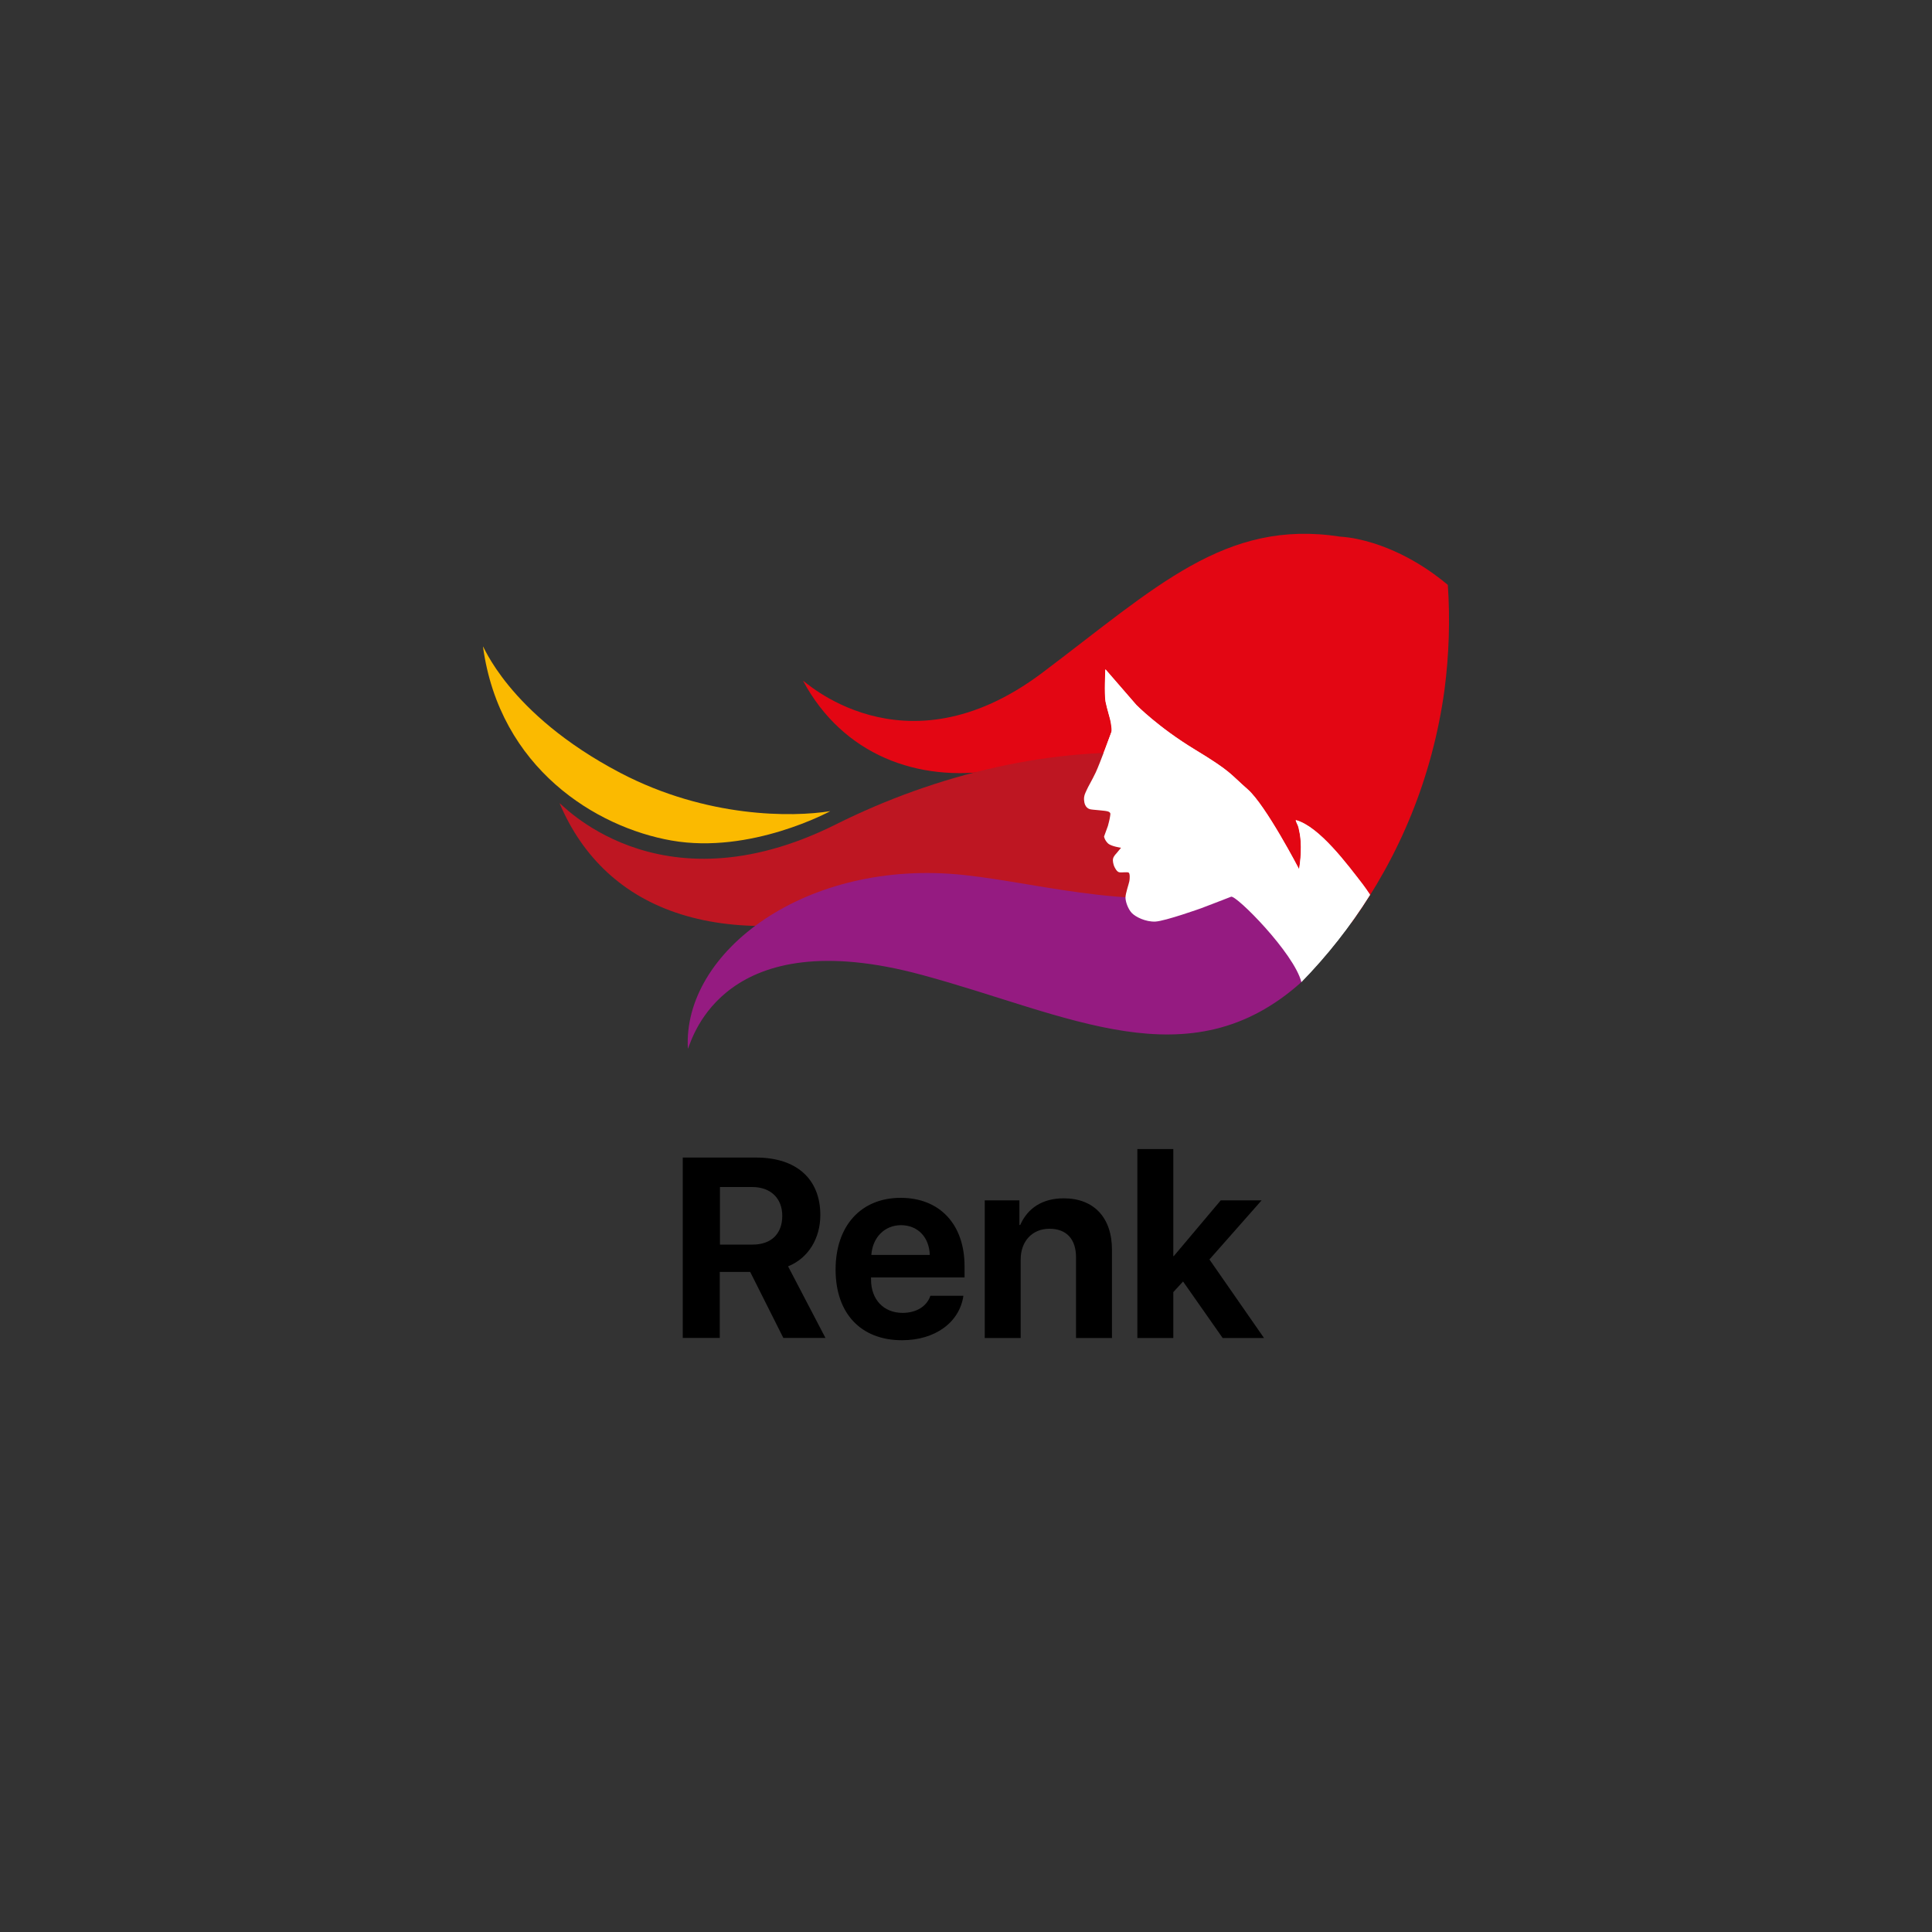
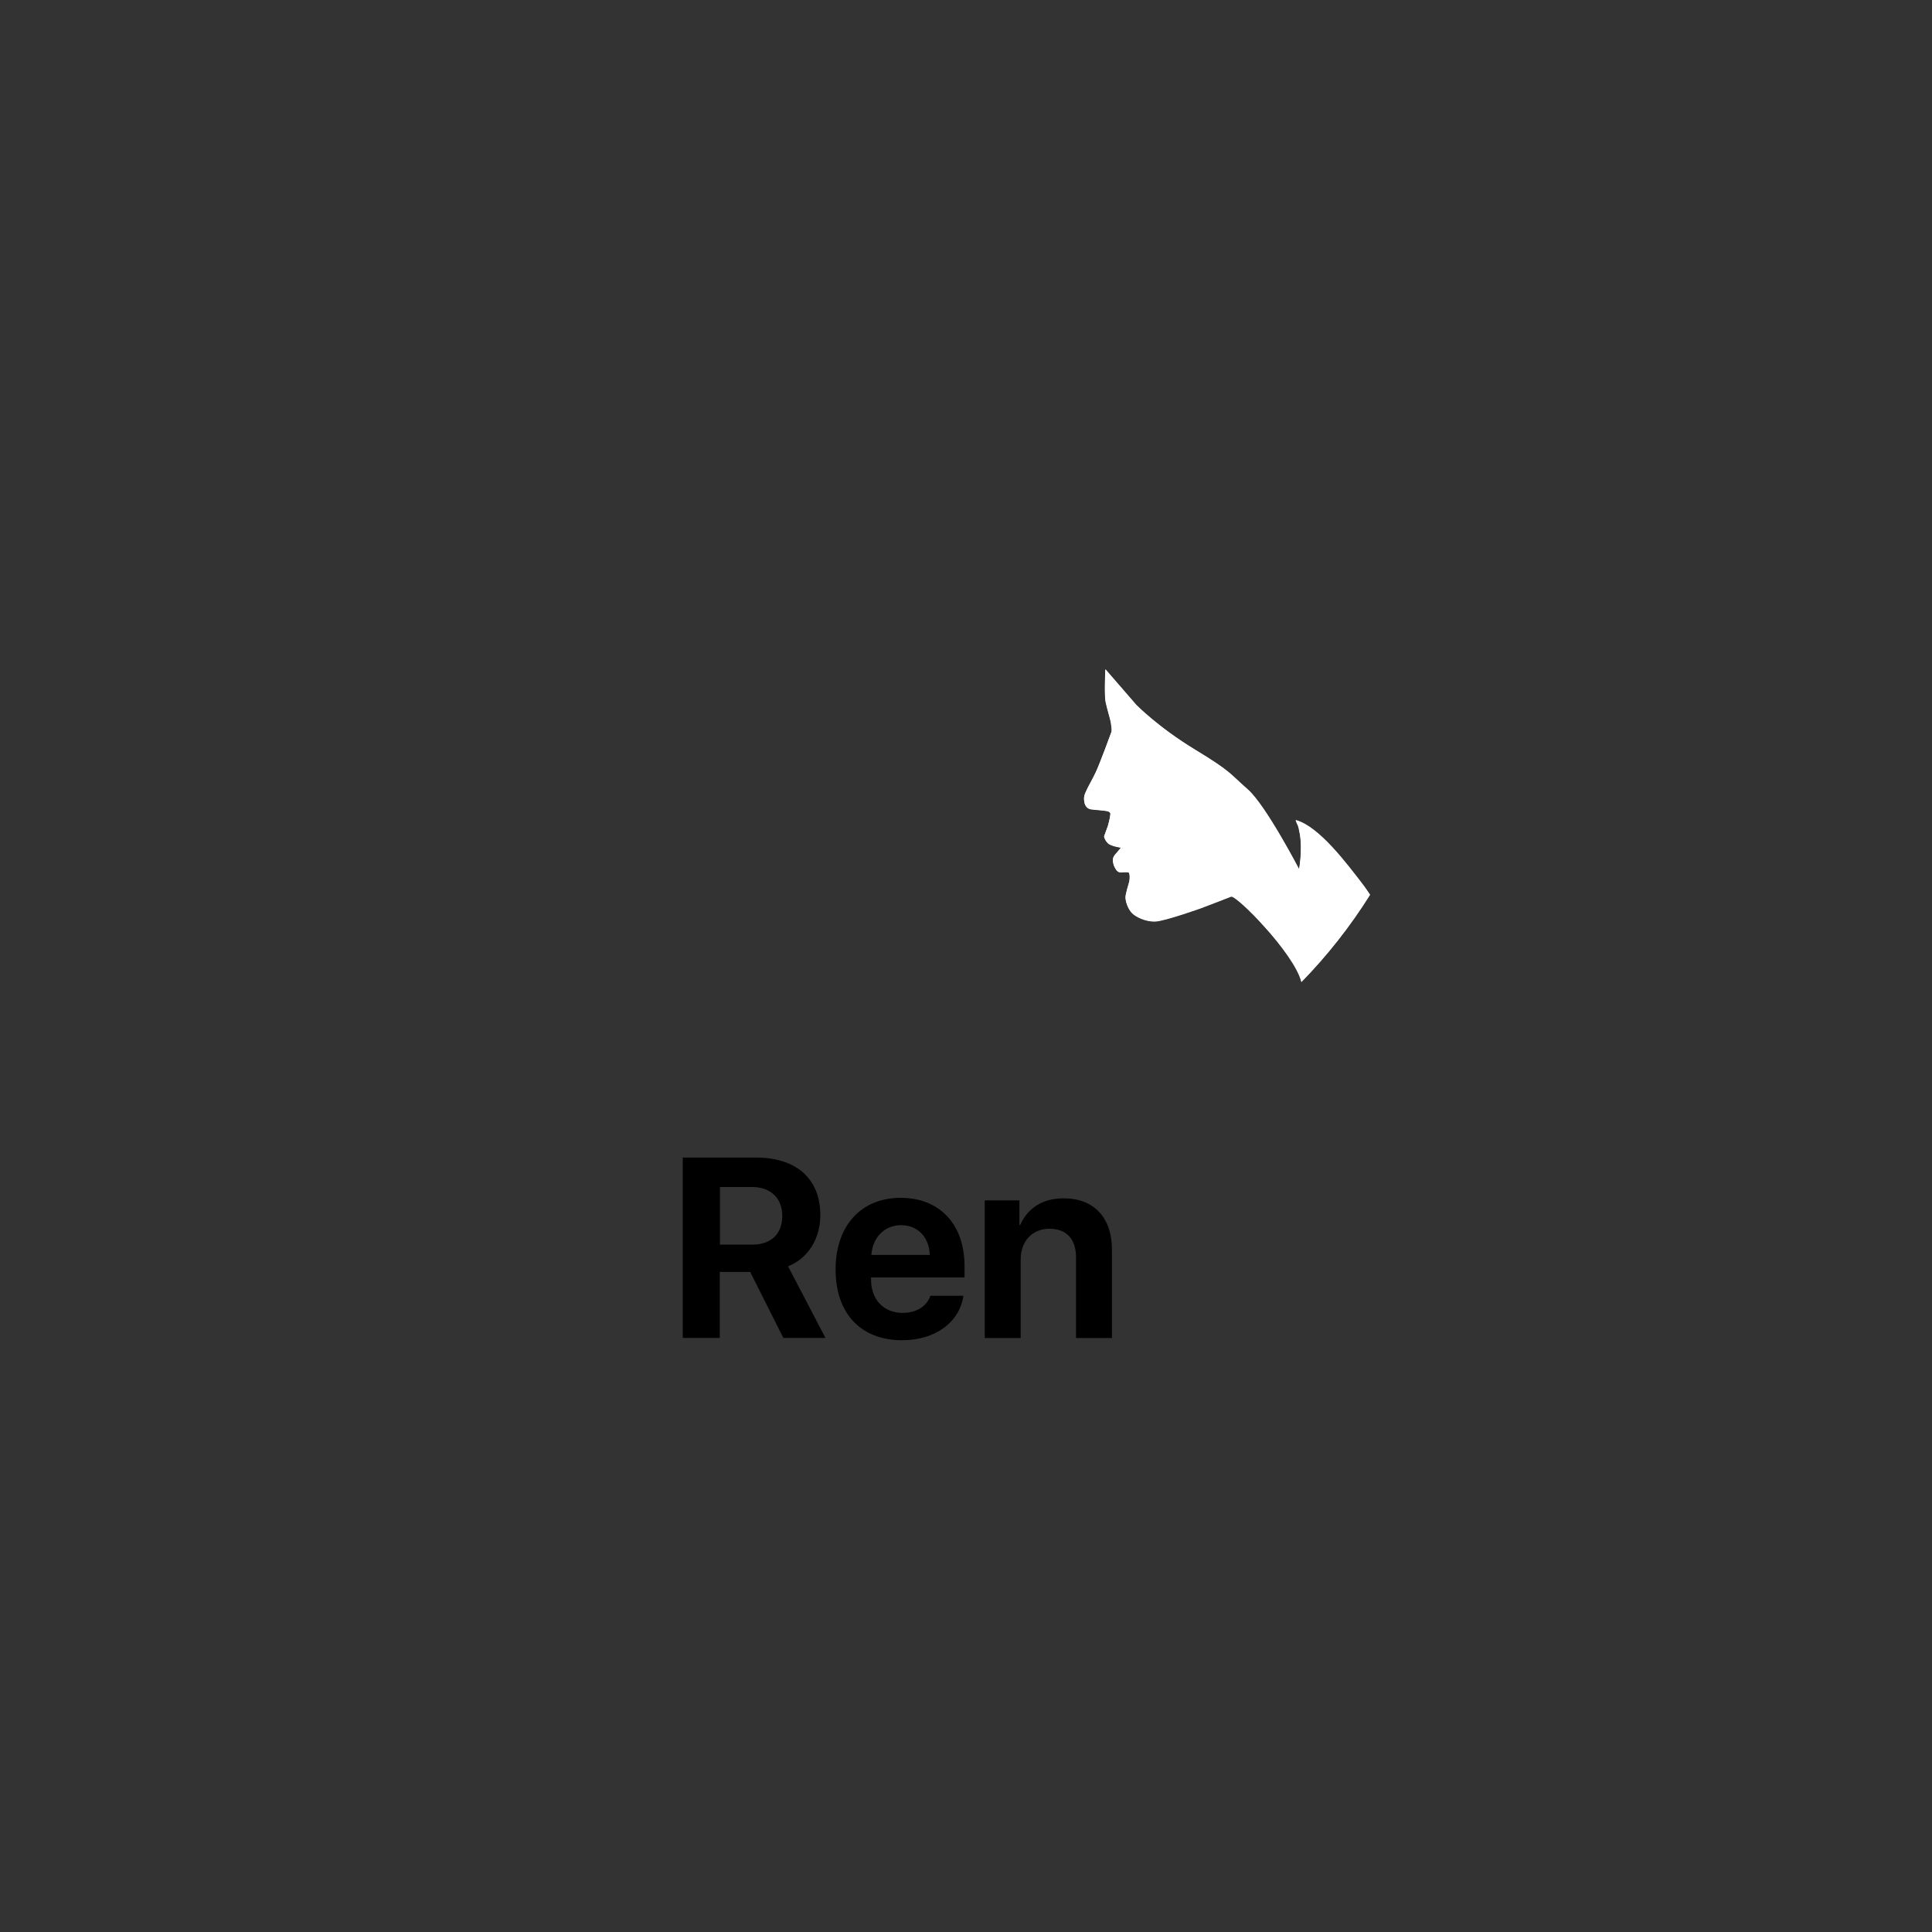
<svg xmlns="http://www.w3.org/2000/svg" version="1.1" id="Layer_1" x="0px" y="0px" viewBox="0 0 200 200" style="enable-background:new 0 0 200 200;" xml:space="preserve">
  <rect x="0" y="0" width="200" height="200" fill="#333333" stroke="none" />
  <style type="text/css"> .st0{clip-path:url(#SVGID_00000183233630734970060210000018081217343093335964_);} .st1{clip-path:url(#SVGID_00000104677467480320072980000014996840488406704813_);} .st2{clip-path:url(#SVGID_00000058563624064740437790000001099600157778608557_);} .st3{clip-path:url(#SVGID_00000093880591570245999750000007420912356486503868_);} .st4{clip-path:url(#SVGID_00000093880591570245999750000007420912356486503868_);fill:#E30613;} .st5{clip-path:url(#SVGID_00000106142396520195311950000001064667102891288498_);} .st6{clip-path:url(#SVGID_00000072996585611482214610000008602417124497161866_);} .st7{clip-path:url(#SVGID_00000036229709581915612940000017809006237692813486_);} .st8{clip-path:url(#SVGID_00000115495845285312483890000018383871208627831444_);} .st9{clip-path:url(#SVGID_00000115495845285312483890000018383871208627831444_);fill:#E30613;} .st10{clip-path:url(#SVGID_00000022539055440251183060000009852875643897405885_);} .st11{clip-path:url(#SVGID_00000111883951629762342070000017720173572485642895_);} .st12{clip-path:url(#SVGID_00000060709072204662786230000006392918345982587291_);} .st13{clip-path:url(#SVGID_00000129179589246205930070000002156656254388315014_);} .st14{clip-path:url(#SVGID_00000129179589246205930070000002156656254388315014_);fill:#E30613;} .st15{clip-path:url(#SVGID_00000157994163264130049350000000157180346562954175_);} .st16{clip-path:url(#SVGID_00000160151006075693835250000017369259046869290886_);} .st17{clip-path:url(#SVGID_00000139257086448212553790000008410635607660215942_);} .st18{clip-path:url(#SVGID_00000139257086448212553790000008410635607660215942_);fill:#E30F18;} .st19{clip-path:url(#SVGID_00000139257086448212553790000008410635607660215942_);fill:#E30613;} .st20{clip-path:url(#SVGID_00000170266060506415344990000008504454587920126374_);} .st21{clip-path:url(#SVGID_00000170266060506415344990000008504454587920126374_);fill:#E30F18;} .st22{clip-path:url(#SVGID_00000170266060506415344990000008504454587920126374_);fill:#E30613;} .st23{clip-path:url(#SVGID_00000178169230684322488870000015436564868795029179_);} .st24{clip-path:url(#SVGID_00000158742032527358871060000010051569102781638312_);} .st25{clip-path:url(#SVGID_00000158742032527358871060000010051569102781638312_);fill:#A5C715;} .st26{clip-path:url(#SVGID_00000109707756043306826060000002183960107775150012_);} .st27{clip-path:url(#SVGID_00000109707756043306826060000002183960107775150012_);fill:#E30613;} .st28{clip-path:url(#SVGID_00000080190356175395480580000018158436692941146535_);} .st29{clip-path:url(#SVGID_00000044856812418247221710000007796702349784566151_);} .st30{clip-path:url(#SVGID_00000054966424268533925460000017974939336747686799_);} .st31{clip-path:url(#SVGID_00000054966424268533925460000017974939336747686799_);fill:#E30613;} .st32{clip-path:url(#SVGID_00000128482951256535647220000016743279142287745686_);} .st33{clip-path:url(#SVGID_00000074416600440990411730000000016560320767616168_);} .st34{clip-path:url(#SVGID_00000023959870405703025190000015980305685664821687_);} .st35{clip-path:url(#SVGID_00000116957322304358180930000002284784761036814773_);} .st36{clip-path:url(#SVGID_00000161615123001045225200000013551864739600561082_);fill:#E30613;} .st37{clip-path:url(#SVGID_00000013890987387571325650000016409092721757562758_);} .st38{clip-path:url(#SVGID_00000170975398700989348780000018039887550203810965_);} .st39{clip-path:url(#SVGID_00000011003019415149917100000013999244604285416359_);} .st40{clip-path:url(#SVGID_00000159461561117612276260000007516006159473255831_);} .st41{clip-path:url(#SVGID_00000077321363733740526870000014108266869418127514_);} .st42{clip-path:url(#SVGID_00000021798076946809753830000007956260807922452398_);fill:#E3E2E1;} .st43{clip-path:url(#SVGID_00000021798076946809753830000007956260807922452398_);fill:#E30613;} .st44{clip-path:url(#SVGID_00000139295929113919957270000006026751295323667630_);fill:#E30613;} .st45{clip-path:url(#SVGID_00000117650079553417138700000008728899719829257107_);} .st46{clip-path:url(#SVGID_00000004519024419171408900000006150257956337585292_);} .st47{clip-path:url(#SVGID_00000119835091906896126780000001289806715054886023_);} .st48{clip-path:url(#SVGID_00000160157965568066701530000001341628821123314830_);} .st49{clip-path:url(#SVGID_00000124160525923589445720000001678828715211793802_);} .st50{clip-path:url(#SVGID_00000124160525923589445720000001678828715211793802_);fill:#E30613;} .st51{clip-path:url(#SVGID_00000094604678309247629860000008275593169330918078_);} .st52{clip-path:url(#SVGID_00000084519990536286724260000018400821727650858909_);} .st53{clip-path:url(#SVGID_00000076585358410048650920000009398672181671728574_);} .st54{clip-path:url(#SVGID_00000076585358410048650920000009398672181671728574_);fill:#FFFFFF;} .st55{clip-path:url(#SVGID_00000076585358410048650920000009398672181671728574_);fill:#1D1E1C;} .st56{clip-path:url(#SVGID_00000076585358410048650920000009398672181671728574_);fill:#E30613;} .st57{clip-path:url(#SVGID_00000176760820283300114090000013402280876447665056_);} .st58{clip-path:url(#SVGID_00000091008164130858428600000003581820434519987090_);} .st59{clip-path:url(#SVGID_00000050638932134638749540000015311816786595858848_);} .st60{clip-path:url(#SVGID_00000114757850723833095280000005781933323437729458_);} .st61{clip-path:url(#SVGID_00000114757850723833095280000005781933323437729458_);fill:#E30613;} .st62{clip-path:url(#SVGID_00000134212432733467216490000016058117980929585837_);} .st63{clip-path:url(#SVGID_00000041988638231030448270000007421802446764434316_);} .st64{clip-path:url(#SVGID_00000171680220024185040060000003944949583108635570_);} .st65{clip-path:url(#SVGID_00000171680220024185040060000003944949583108635570_);fill:#E30F18;} .st66{clip-path:url(#SVGID_00000171680220024185040060000003944949583108635570_);fill:#E30613;} .st67{clip-path:url(#SVGID_00000117663090426681719070000010639525537418331827_);} .st68{clip-path:url(#SVGID_00000020394608315023435900000002980635403303586733_);} .st69{clip-path:url(#SVGID_00000020394608315023435900000002980635403303586733_);fill:#A5C715;} .st70{clip-path:url(#SVGID_00000170265338150398546190000007429974994046515078_);} .st71{clip-path:url(#SVGID_00000016036280825365052890000014454445701024274840_);} .st72{clip-path:url(#SVGID_00000099638847682209875990000005515248858683088533_);} .st73{clip-path:url(#SVGID_00000039093777627692097150000004063722579923763609_);} .st74{clip-path:url(#SVGID_00000039118606441943951750000008961745184395820174_);} .st75{clip-path:url(#SVGID_00000039118606441943951750000008961745184395820174_);fill:#E30613;} .st76{clip-path:url(#SVGID_00000148626735181389469010000010499887742203096199_);} .st77{clip-path:url(#SVGID_00000016052502779185614060000008576104274365297055_);} .st78{clip-path:url(#SVGID_00000075861916656455315090000001104235048315148682_);} .st79{clip-path:url(#SVGID_00000165951525721995950290000007292978998498704817_);} .st80{clip-path:url(#SVGID_00000165951525721995950290000007292978998498704817_);fill:#E30613;} .st81{clip-path:url(#SVGID_00000121258477686337992770000015674823409476692919_);} .st82{clip-path:url(#SVGID_00000038373358968695734860000005218864046776428963_);} .st83{clip-path:url(#SVGID_00000129172387831971660220000001672823222455328904_);} .st84{clip-path:url(#SVGID_00000109018430237052060470000013457852927684140733_);} .st85{clip-path:url(#SVGID_00000171714302393720195880000001632270905000811154_);fill:#E30613;} .st86{clip-path:url(#SVGID_00000039106033522490212920000008558546040110583177_);} .st87{clip-path:url(#SVGID_00000155829467509705640230000007971706765568351157_);} .st88{clip-path:url(#SVGID_00000021803715648889960240000012293641127431123621_);} .st89{clip-path:url(#SVGID_00000084525543646122666180000011713884126477425563_);} .st90{clip-path:url(#SVGID_00000121999064882481592270000007199024074310956422_);} .st91{clip-path:url(#SVGID_00000046325384445226822110000018155626865079061422_);fill:#E3E2E1;} .st92{clip-path:url(#SVGID_00000046325384445226822110000018155626865079061422_);fill:#E30613;} .st93{clip-path:url(#SVGID_00000060714570366982279720000001086849563208932743_);fill:#E30613;} .st94{clip-path:url(#SVGID_00000060714570366982279720000001086849563208932743_);} .st95{clip-path:url(#SVGID_00000049188134814914730960000004204498690700278701_);} .st96{clip-path:url(#SVGID_00000049188134814914730960000004204498690700278701_);fill:#E30F18;} .st97{clip-path:url(#SVGID_00000049188134814914730960000004204498690700278701_);fill:#E30613;} .st98{clip-path:url(#SVGID_00000050651452399656786560000017037540702785434515_);} .st99{clip-path:url(#SVGID_00000165957007530527990540000004726517424248726939_);} .st100{clip-path:url(#SVGID_00000103258415528196834330000012207128862189043077_);} .st101{clip-path:url(#SVGID_00000103258415528196834330000012207128862189043077_);fill:#FFFFFF;} .st102{clip-path:url(#SVGID_00000103258415528196834330000012207128862189043077_);fill:#1D1E1C;} .st103{clip-path:url(#SVGID_00000103258415528196834330000012207128862189043077_);fill:#E30613;} .st104{clip-path:url(#SVGID_00000176013050874382618530000000638059225626452134_);} .st105{clip-path:url(#SVGID_00000081633844829281370280000001899362750673551522_);} .st106{clip-path:url(#SVGID_00000139295531243297260800000002110191403387642287_);} .st107{clip-path:url(#SVGID_00000139295531243297260800000002110191403387642287_);fill:#E30613;} .st108{clip-path:url(#SVGID_00000034085847701321453610000016326152585621966505_);} .st109{clip-path:url(#SVGID_00000090252913552991623360000005081620352402811290_);} .st110{clip-path:url(#SVGID_00000015351997333469922720000011692586343960967609_);} .st111{clip-path:url(#SVGID_00000115479669493364435390000017039721393770482608_);} .st112{clip-path:url(#SVGID_00000115479669493364435390000017039721393770482608_);fill:#E30613;} .st113{fill:none;stroke:#000000;stroke-width:0.255;} .st114{opacity:0.2;clip-path:url(#SVGID_00000079480813942946186510000001021915177072343723_);} .st115{clip-path:url(#SVGID_00000131357462097371801660000009536477463126926245_);fill:none;stroke:#000000;stroke-width:1.322;} .st116{clip-path:url(#SVGID_00000079480813942946186510000001021915177072343723_);} .st117{clip-path:url(#SVGID_00000127758771706665447870000013565003779710810501_);} .st118{clip-path:url(#SVGID_00000015352368352652083920000003412173812021697722_);} .st119{clip-path:url(#SVGID_00000174574620386796247690000001923244497747447430_);fill:none;stroke:#000000;stroke-width:1.178;stroke-miterlimit:10;} .st120{clip-path:url(#SVGID_00000174574620386796247690000001923244497747447430_);} .st121{clip-path:url(#SVGID_00000080893050695212328360000009380900499027238016_);} .st122{clip-path:url(#SVGID_00000024713859553842892030000000559272519381282725_);} .st123{clip-path:url(#SVGID_00000063626862053131045470000013600440124851588737_);} .st124{clip-path:url(#SVGID_00000063626862053131045470000013600440124851588737_);fill:#E30613;} .st125{clip-path:url(#SVGID_00000063626862053131045470000013600440124851588737_);fill:#FFFFFF;} .st126{clip-path:url(#SVGID_00000078041033888735832780000014112887731349835140_);} .st127{clip-path:url(#SVGID_00000115500473505019478120000012040355136265773200_);} .st128{clip-path:url(#SVGID_00000039102790108868488480000007660394566600833958_);} .st129{clip-path:url(#SVGID_00000039102790108868488480000007660394566600833958_);fill:#283583;} .st130{clip-path:url(#SVGID_00000039102790108868488480000007660394566600833958_);fill:#FFFFFF;} .st131{clip-path:url(#SVGID_00000088822081155366324390000006449269790989852832_);} .st132{clip-path:url(#SVGID_00000058568515330565603810000011532822445836526243_);} .st133{clip-path:url(#SVGID_00000058568515330565603810000011532822445836526243_);fill:#9D9D9C;} .st134{fill:#FFFFFF;} .st135{clip-path:url(#SVGID_00000170961594979833690420000008115819932469764537_);} .st136{clip-path:url(#SVGID_00000176018947141038567540000014016166708342439061_);} .st137{clip-path:url(#SVGID_00000088118154682883089570000012995323023056107410_);} .st138{clip-path:url(#SVGID_00000152950779720357884510000003083848997191878577_);} .st139{clip-path:url(#SVGID_00000152950779720357884510000003083848997191878577_);fill:none;stroke:#E30613;stroke-width:1.178;stroke-miterlimit:10;} .st140{clip-path:url(#SVGID_00000152950779720357884510000003083848997191878577_);fill:#E30613;} .st141{fill:#E30F18;} .st142{fill:#E30613;} .st143{fill:#A5C715;} .st144{fill:#1D1E1C;} .st145{fill:#1D1D1B;} .st146{fill:#9D9D9C;} .st147{fill:#E3E2E1;} .st148{fill:#878787;} .st149{fill:#B2B2B2;} .st150{fill:#FBBA00;} .st151{fill:#BE1622;} .st152{fill:#951B81;} </style>
  <g>
    <g>
      <g>
-         <path class="st142" d="M149.88,60.55c-1.61-1.36-4.98-3.81-9.31-4.74c-0.64-0.14-1.27-0.22-1.86-0.26 c-11.9-1.84-19.06,5.25-30.82,14.1c-14.47,10.89-24.94,0.48-24.75,0.84c4.11,7.64,11.85,10.55,19.93,9.24l0.54,1.55l19.5,1.66 l0.15-0.23l3.31,3.89l10.51,8.47l1.02,1.75l1.82-1.33c4.97-6.88,8.37-15.04,9.61-24.05C150.01,67.77,150.12,64.12,149.88,60.55" />
-       </g>
+         </g>
      <g>
        <path class="st134" d="M134.15,84.89c0.19,0.6,0.24,0.32,0.43,1.46c0.28,1.74-0.09,3.63-0.09,3.63s-3.44-6.62-5.32-8.27 c-1.88-1.64-1.66-1.81-5.47-4.12c-3.8-2.31-6.06-4.62-6.06-4.62l-3.2-3.69c0,0-0.12,2.59,0.02,3.33 c0.14,0.75,0.51,1.87,0.55,2.18c0.06,0.45,0.13,0.77,0.04,1c-0.05,0.15-1.19,3.25-1.61,4.14c-0.42,0.88-0.78,1.46-0.95,1.85 c-0.17,0.39-0.28,0.55-0.26,1c0.02,0.32,0.12,0.8,0.58,0.95c0.25,0.09,1.72,0.13,1.97,0.27c0.26,0.13,0.16,0.29,0.14,0.51 c-0.02,0.21-0.22,0.96-0.22,0.96l-0.4,1.1c0,0,0.06,0.37,0.39,0.7c0.33,0.32,1.36,0.46,1.36,0.46l-0.48,0.57 c0,0-0.28,0.27-0.34,0.53c-0.07,0.26,0.03,0.6,0.09,0.77c0.07,0.17,0.28,0.59,0.52,0.66c0.24,0.06,0.89-0.06,1.01,0.05 c0.12,0.11,0.11,0.62,0.07,0.88c-0.05,0.25-0.4,1.26-0.4,1.69c0,0.43,0.25,1.16,0.63,1.58c0.39,0.43,1.46,0.95,2.47,0.9 c1.01-0.06,4.71-1.38,4.71-1.38s2.86-1.09,3.12-1.2c0.5-0.22,1.54,0.88,3.27,2.94c0.79,0.94,3.25,2.9,4,5.9 c2.68-2.74,5.06-5.77,7.1-9.02c-0.28-0.42-0.53-0.79-0.75-1.07C139.53,89.54,136.59,85.55,134.15,84.89" />
      </g>
      <g>
-         <path class="st150" d="M85.95,83.97c-3.91,0.63-12.78,0.72-21.73-3.96C52.45,73.84,49.94,66.49,50,66.95 c1.73,12.62,11.75,18.7,19.51,20.06C77.73,88.46,85.95,83.97,85.95,83.97" />
-       </g>
+         </g>
      <g>
-         <path class="st151" d="M120.56,78.03c-11.58-0.82-23.62,2.11-34.03,7.31c-18.6,9.3-28.79-2.61-28.6-2.18 c4.79,11.27,16.81,15.92,35.75,10.34c12.28-3.62,21.89,1.2,37.28,4.11l-5.81-9.83L120.56,78.03z" />
-       </g>
+         </g>
      <g>
-         <path class="st152" d="M130.86,91.95c-12.96,2.72-22.47-0.45-31.08-1.37c-16.31-1.75-29.16,7.94-28.57,18 c0.49-1.15,3.76-13.2,24.22-7.66c15.15,4.09,27.68,11.17,39.31,0.73c-0.01-0.02,0.86-1.41,2.07-3.31L130.86,91.95z" />
-       </g>
+         </g>
      <g>
        <path class="st134" d="M134.12,84.91c0.19,0.6,0.24,0.32,0.44,1.46c0.28,1.73-0.09,3.63-0.09,3.63s-3.44-6.62-5.32-8.27 c-1.87-1.65-1.66-1.82-5.47-4.13c-3.81-2.3-6.06-4.61-6.06-4.61l-3.2-3.69c0,0-0.12,2.58,0.02,3.33 c0.15,0.75,0.51,1.86,0.55,2.19c0.06,0.45,0.13,0.77,0.05,0.99c-0.05,0.15-1.19,3.25-1.61,4.15c-0.42,0.88-0.78,1.45-0.95,1.85 c-0.17,0.38-0.28,0.55-0.26,1c0.02,0.32,0.12,0.79,0.58,0.95c0.25,0.09,1.72,0.13,1.97,0.27c0.26,0.13,0.16,0.29,0.14,0.51 c-0.02,0.22-0.22,0.96-0.22,0.96l-0.4,1.1c0,0,0.06,0.37,0.4,0.7c0.33,0.32,1.36,0.46,1.36,0.46l-0.47,0.57 c0,0-0.28,0.27-0.35,0.53c-0.07,0.26,0.03,0.59,0.09,0.77c0.07,0.18,0.28,0.6,0.52,0.66c0.24,0.07,0.88-0.06,1.01,0.05 c0.13,0.11,0.11,0.63,0.06,0.88c-0.04,0.24-0.4,1.26-0.4,1.69c0,0.43,0.25,1.16,0.64,1.59c0.39,0.42,1.46,0.95,2.46,0.9 c1.01-0.05,4.71-1.37,4.71-1.37s2.86-1.09,3.12-1.2c0.5-0.22,6.52,5.83,7.28,8.84c2.68-2.74,5.06-5.77,7.1-9.02 c-0.28-0.41-0.54-0.78-0.75-1.07C139.5,89.56,136.56,85.56,134.12,84.91" />
      </g>
    </g>
    <g>
      <path d="M74.53,138.5h-3.85v-18.67h7.59c4.23,0,6.65,2.26,6.65,5.95c0,2.39-1.22,4.46-3.34,5.31l3.87,7.41h-4.36l-3.43-6.83h-3.15 V138.5z M74.53,128.84h3.38c1.94,0,3.07-1.13,3.07-2.98c0-1.81-1.2-2.98-3.11-2.98h-3.34V128.84z" />
      <path d="M99.73,134.15c-0.41,2.76-2.94,4.59-6.35,4.59c-4.27,0-6.88-2.78-6.88-7.31c0-4.53,2.62-7.43,6.74-7.43 c4.04,0,6.61,2.74,6.61,7.08v1.16h-9.68v0.23c0,2.06,1.31,3.44,3.27,3.44c1.4,0,2.51-0.67,2.87-1.77H99.73z M90.2,129.91h6.05 c-0.06-1.86-1.26-3.08-2.98-3.08C91.58,126.83,90.33,128.09,90.2,129.91z" />
      <path d="M101.94,124.26h3.59v2.55h0.08c0.8-1.8,2.36-2.76,4.51-2.76c3.11,0,4.99,1.99,4.99,5.32v9.14h-3.72v-8.35 c0-1.89-0.99-2.96-2.75-2.96c-1.78,0-2.98,1.29-2.98,3.18v8.13h-3.72V124.26z" />
-       <path d="M126.37,124.26h4.23l-5.4,6.12l5.65,8.13h-4.28l-4.1-5.85l-1.01,1.1v4.75h-3.72v-19.56h3.72v11.08h0.05L126.37,124.26z" />
    </g>
  </g>
</svg>